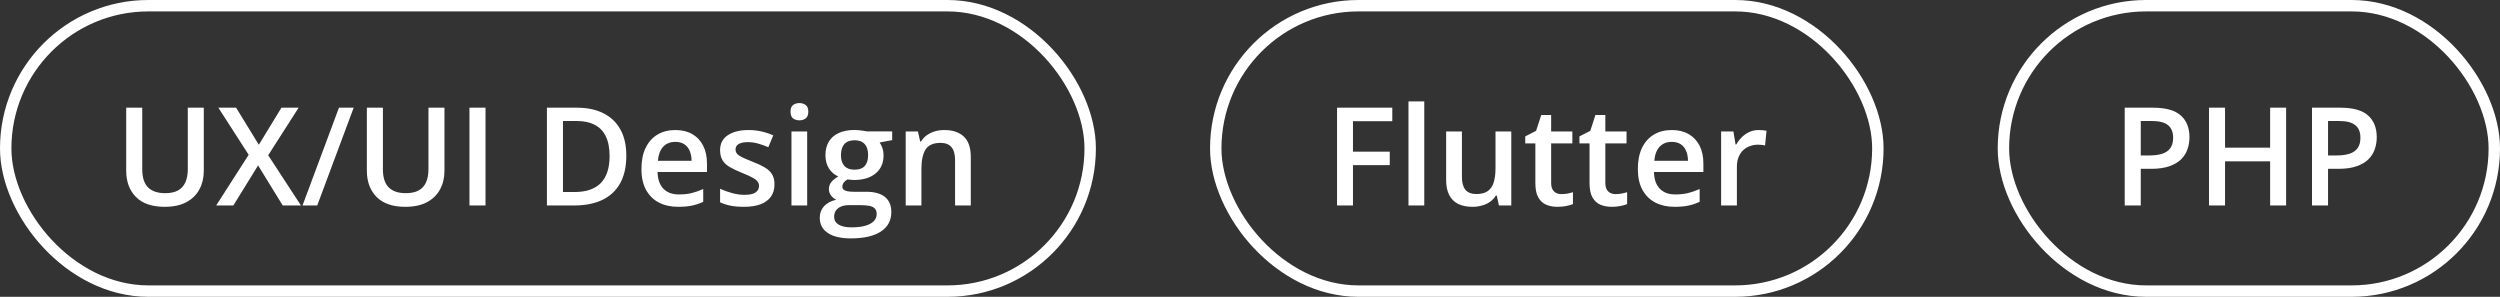
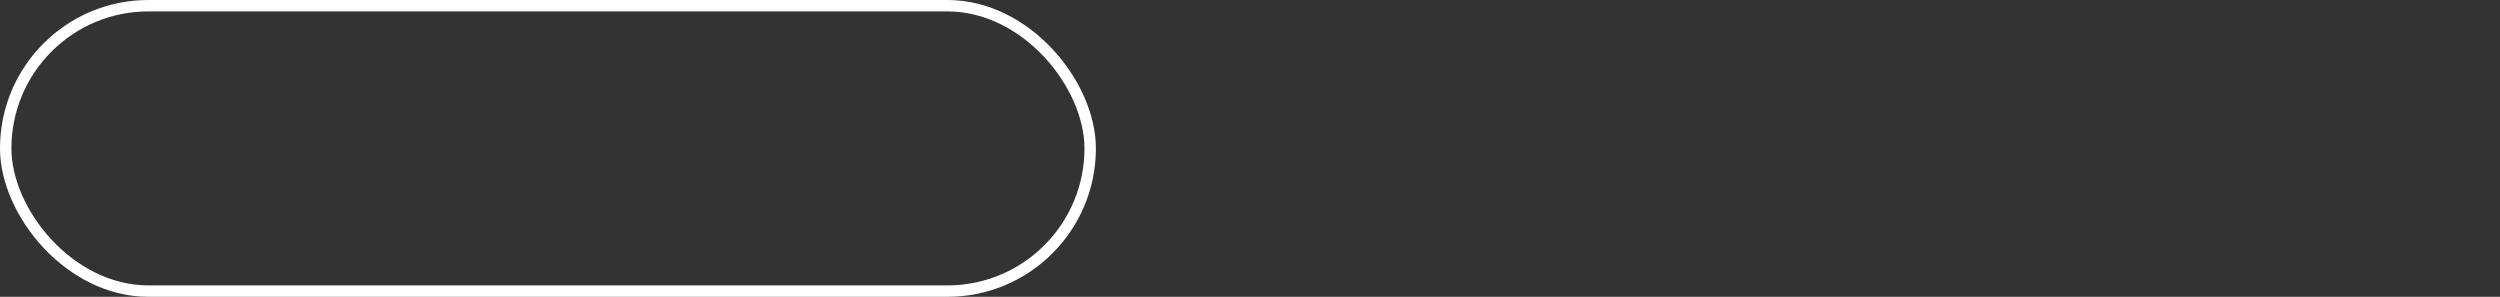
<svg xmlns="http://www.w3.org/2000/svg" width="219" height="26" viewBox="0 0 219 26" fill="none">
  <rect x="0" y="0" width="219" height="26" fill="#333333" stroke="none" />
  <rect x="0.5" y="0.5" width="95" height="25" rx="12.5" stroke="white" />
-   <path d="M17.852 9.434L17.852 14.977C17.852 15.574 17.725 16.109 17.471 16.582C17.221 17.055 16.842 17.43 16.334 17.707C15.826 17.98 15.188 18.117 14.418 18.117C13.32 18.117 12.484 17.83 11.91 17.256C11.34 16.678 11.055 15.91 11.055 14.953L11.055 9.434L12.461 9.434L12.461 14.83C12.461 15.545 12.629 16.072 12.965 16.412C13.301 16.752 13.803 16.922 14.471 16.922C14.932 16.922 15.307 16.842 15.596 16.682C15.889 16.518 16.104 16.279 16.24 15.967C16.381 15.65 16.451 15.27 16.451 14.824L16.451 9.434L17.852 9.434ZM26.365 18L24.766 18L22.609 14.49L20.441 18L18.936 18L21.783 13.559L19.129 9.434L20.682 9.434L22.674 12.68L24.654 9.434L26.16 9.434L23.494 13.6L26.365 18ZM30.982 9.434L27.789 18L26.5 18L29.693 9.434L30.982 9.434ZM38.934 9.434L38.934 14.977C38.934 15.574 38.807 16.109 38.553 16.582C38.303 17.055 37.924 17.43 37.416 17.707C36.908 17.98 36.27 18.117 35.5 18.117C34.402 18.117 33.566 17.83 32.992 17.256C32.422 16.678 32.137 15.91 32.137 14.953L32.137 9.434L33.543 9.434L33.543 14.83C33.543 15.545 33.711 16.072 34.047 16.412C34.383 16.752 34.885 16.922 35.553 16.922C36.014 16.922 36.389 16.842 36.678 16.682C36.971 16.518 37.185 16.279 37.322 15.967C37.463 15.65 37.533 15.27 37.533 14.824L37.533 9.434L38.934 9.434ZM41.125 18L41.125 9.434L42.531 9.434L42.531 18L41.125 18ZM54.865 13.635C54.865 14.6 54.685 15.406 54.326 16.055C53.967 16.699 53.445 17.186 52.762 17.514C52.078 17.838 51.254 18 50.289 18L47.91 18L47.91 9.434L50.547 9.434C51.434 9.434 52.199 9.594 52.844 9.914C53.488 10.23 53.986 10.701 54.338 11.326C54.69 11.947 54.865 12.717 54.865 13.635ZM53.4 13.676C53.4 12.973 53.289 12.395 53.066 11.941C52.848 11.488 52.523 11.152 52.094 10.934C51.668 10.711 51.143 10.6 50.518 10.6L49.316 10.6L49.316 16.822L50.312 16.822C51.348 16.822 52.121 16.559 52.633 16.031C53.145 15.504 53.4 14.719 53.4 13.676ZM59.154 11.391C59.732 11.391 60.228 11.51 60.643 11.748C61.057 11.986 61.375 12.324 61.598 12.762C61.82 13.199 61.932 13.723 61.932 14.332L61.932 15.07L57.602 15.07C57.617 15.699 57.785 16.184 58.105 16.523C58.43 16.863 58.883 17.033 59.465 17.033C59.879 17.033 60.25 16.994 60.578 16.916C60.91 16.834 61.252 16.715 61.603 16.559L61.603 17.678C61.279 17.83 60.949 17.941 60.613 18.012C60.277 18.082 59.875 18.117 59.406 18.117C58.77 18.117 58.209 17.994 57.725 17.748C57.244 17.498 56.867 17.127 56.594 16.635C56.324 16.143 56.19 15.531 56.19 14.801C56.19 14.074 56.312 13.457 56.559 12.949C56.805 12.441 57.15 12.055 57.596 11.789C58.041 11.523 58.56 11.391 59.154 11.391ZM59.154 12.428C58.721 12.428 58.369 12.568 58.1 12.85C57.834 13.131 57.678 13.543 57.631 14.086L60.584 14.086C60.58 13.762 60.525 13.475 60.42 13.225C60.318 12.975 60.162 12.779 59.951 12.639C59.744 12.498 59.478 12.428 59.154 12.428ZM67.844 16.148C67.844 16.574 67.74 16.934 67.533 17.227C67.326 17.52 67.023 17.742 66.625 17.895C66.231 18.043 65.746 18.117 65.172 18.117C64.719 18.117 64.328 18.084 64 18.018C63.676 17.955 63.369 17.857 63.08 17.725L63.08 16.535C63.389 16.68 63.734 16.805 64.117 16.91C64.504 17.016 64.869 17.068 65.213 17.068C65.666 17.068 65.992 16.998 66.191 16.857C66.391 16.713 66.49 16.521 66.49 16.283C66.49 16.143 66.449 16.018 66.367 15.908C66.289 15.795 66.141 15.68 65.922 15.562C65.707 15.441 65.391 15.297 64.973 15.129C64.562 14.965 64.217 14.801 63.935 14.637C63.654 14.473 63.441 14.275 63.297 14.045C63.152 13.81 63.08 13.512 63.08 13.148C63.08 12.574 63.307 12.139 63.76 11.842C64.217 11.541 64.82 11.391 65.57 11.391C65.969 11.391 66.344 11.432 66.695 11.514C67.051 11.592 67.398 11.707 67.738 11.859L67.305 12.896C67.012 12.768 66.717 12.662 66.42 12.58C66.127 12.494 65.828 12.451 65.523 12.451C65.168 12.451 64.897 12.506 64.709 12.615C64.525 12.725 64.434 12.881 64.434 13.084C64.434 13.236 64.478 13.365 64.568 13.471C64.658 13.576 64.812 13.682 65.031 13.787C65.254 13.893 65.562 14.023 65.957 14.18C66.344 14.328 66.678 14.484 66.959 14.648C67.244 14.809 67.463 15.006 67.615 15.24C67.768 15.475 67.844 15.777 67.844 16.148ZM70.709 11.514L70.709 18L69.332 18L69.332 11.514L70.709 11.514ZM70.029 9.029C70.24 9.029 70.422 9.086 70.574 9.199C70.731 9.312 70.809 9.508 70.809 9.785C70.809 10.059 70.731 10.254 70.574 10.371C70.422 10.484 70.24 10.541 70.029 10.541C69.811 10.541 69.625 10.484 69.473 10.371C69.324 10.254 69.25 10.059 69.25 9.785C69.25 9.508 69.324 9.312 69.473 9.199C69.625 9.086 69.811 9.029 70.029 9.029ZM74.535 20.883C73.656 20.883 72.982 20.725 72.514 20.408C72.045 20.092 71.811 19.648 71.811 19.078C71.811 18.68 71.936 18.342 72.186 18.064C72.436 17.791 72.793 17.602 73.258 17.496C73.082 17.418 72.93 17.297 72.801 17.133C72.676 16.965 72.613 16.779 72.613 16.576C72.613 16.334 72.682 16.127 72.818 15.955C72.955 15.783 73.16 15.617 73.434 15.457C73.094 15.312 72.82 15.078 72.613 14.754C72.41 14.426 72.309 14.041 72.309 13.6C72.309 13.131 72.408 12.732 72.607 12.404C72.807 12.072 73.098 11.82 73.481 11.648C73.863 11.473 74.326 11.385 74.869 11.385C74.986 11.385 75.113 11.393 75.25 11.408C75.391 11.42 75.519 11.435 75.637 11.455C75.758 11.471 75.85 11.488 75.912 11.508L78.156 11.508L78.156 12.275L77.055 12.48C77.16 12.629 77.244 12.799 77.307 12.99C77.369 13.178 77.4 13.383 77.4 13.605C77.4 14.277 77.168 14.807 76.703 15.193C76.242 15.576 75.606 15.768 74.793 15.768C74.598 15.76 74.408 15.744 74.225 15.721C74.084 15.807 73.977 15.902 73.902 16.008C73.828 16.109 73.791 16.225 73.791 16.354C73.791 16.459 73.828 16.545 73.902 16.611C73.977 16.674 74.086 16.721 74.231 16.752C74.379 16.783 74.559 16.799 74.769 16.799L75.889 16.799C76.6 16.799 77.143 16.949 77.518 17.25C77.893 17.551 78.08 17.992 78.08 18.574C78.08 19.312 77.775 19.881 77.166 20.279C76.557 20.682 75.68 20.883 74.535 20.883ZM74.588 19.916C75.068 19.916 75.473 19.869 75.801 19.775C76.129 19.682 76.377 19.547 76.545 19.371C76.713 19.199 76.797 18.994 76.797 18.756C76.797 18.545 76.744 18.383 76.639 18.27C76.533 18.156 76.375 18.078 76.164 18.035C75.953 17.992 75.691 17.971 75.379 17.971L74.359 17.971C74.106 17.971 73.881 18.01 73.686 18.088C73.49 18.17 73.338 18.287 73.228 18.439C73.123 18.592 73.07 18.775 73.07 18.99C73.07 19.287 73.201 19.516 73.463 19.676C73.728 19.836 74.103 19.916 74.588 19.916ZM74.857 14.865C75.26 14.865 75.559 14.756 75.754 14.537C75.949 14.315 76.047 14.002 76.047 13.6C76.047 13.162 75.945 12.834 75.742 12.615C75.543 12.396 75.246 12.287 74.852 12.287C74.465 12.287 74.17 12.398 73.967 12.621C73.768 12.844 73.668 13.174 73.668 13.611C73.668 14.006 73.768 14.315 73.967 14.537C74.17 14.756 74.467 14.865 74.857 14.865ZM82.721 11.391C83.451 11.391 84.019 11.58 84.426 11.959C84.836 12.334 85.041 12.938 85.041 13.77L85.041 18L83.664 18L83.664 14.027C83.664 13.523 83.561 13.146 83.353 12.896C83.147 12.643 82.826 12.516 82.393 12.516C81.764 12.516 81.326 12.709 81.08 13.096C80.838 13.482 80.717 14.043 80.717 14.777L80.717 18L79.34 18L79.34 11.514L80.412 11.514L80.606 12.393L80.682 12.393C80.822 12.166 80.996 11.98 81.203 11.836C81.414 11.688 81.648 11.576 81.906 11.502C82.168 11.428 82.439 11.391 82.721 11.391Z" fill="white" />
-   <rect x="106.5" y="0.5" width="58" height="25" rx="12.5" stroke="white" />
-   <path d="M118.52 18L117.125 18L117.125 9.434L121.965 9.434L121.965 10.617L118.52 10.617L118.52 13.289L121.742 13.289L121.742 14.467L118.52 14.467L118.52 18ZM124.766 18L123.383 18L123.383 8.883L124.766 8.883L124.766 18ZM132.389 11.514L132.389 18L131.305 18L131.117 17.127L131.041 17.127C130.904 17.35 130.73 17.535 130.52 17.684C130.309 17.828 130.074 17.936 129.816 18.006C129.559 18.08 129.287 18.117 129.002 18.117C128.514 18.117 128.096 18.035 127.748 17.871C127.404 17.703 127.141 17.445 126.957 17.098C126.773 16.75 126.682 16.301 126.682 15.75L126.682 11.514L128.064 11.514L128.064 15.492C128.064 15.996 128.166 16.373 128.369 16.623C128.576 16.873 128.896 16.998 129.33 16.998C129.748 16.998 130.08 16.912 130.326 16.74C130.572 16.568 130.746 16.314 130.848 15.979C130.953 15.643 131.006 15.23 131.006 14.742L131.006 11.514L132.389 11.514ZM136.777 17.004C136.957 17.004 137.135 16.988 137.311 16.957C137.486 16.922 137.646 16.881 137.791 16.834L137.791 17.877C137.639 17.943 137.441 18 137.199 18.047C136.957 18.094 136.705 18.117 136.443 18.117C136.076 18.117 135.746 18.057 135.453 17.936C135.16 17.811 134.928 17.598 134.756 17.297C134.584 16.996 134.498 16.58 134.498 16.049L134.498 12.562L133.613 12.562L133.613 11.947L134.562 11.461L135.014 10.072L135.881 10.072L135.881 11.514L137.738 11.514L137.738 12.562L135.881 12.562L135.881 16.031C135.881 16.359 135.963 16.604 136.127 16.764C136.291 16.924 136.508 17.004 136.777 17.004ZM141.523 17.004C141.703 17.004 141.881 16.988 142.057 16.957C142.232 16.922 142.393 16.881 142.537 16.834L142.537 17.877C142.385 17.943 142.187 18 141.945 18.047C141.703 18.094 141.451 18.117 141.189 18.117C140.822 18.117 140.492 18.057 140.199 17.936C139.906 17.811 139.674 17.598 139.502 17.297C139.33 16.996 139.244 16.58 139.244 16.049L139.244 12.562L138.359 12.562L138.359 11.947L139.309 11.461L139.76 10.072L140.627 10.072L140.627 11.514L142.484 11.514L142.484 12.562L140.627 12.562L140.627 16.031C140.627 16.359 140.709 16.604 140.873 16.764C141.037 16.924 141.254 17.004 141.523 17.004ZM146.439 11.391C147.018 11.391 147.514 11.51 147.928 11.748C148.342 11.986 148.66 12.324 148.883 12.762C149.105 13.199 149.217 13.723 149.217 14.332L149.217 15.07L144.887 15.07C144.902 15.699 145.07 16.184 145.391 16.523C145.715 16.863 146.168 17.033 146.75 17.033C147.164 17.033 147.535 16.994 147.863 16.916C148.195 16.834 148.537 16.715 148.889 16.559L148.889 17.678C148.564 17.83 148.234 17.941 147.898 18.012C147.562 18.082 147.16 18.117 146.691 18.117C146.055 18.117 145.494 17.994 145.01 17.748C144.529 17.498 144.152 17.127 143.879 16.635C143.609 16.143 143.475 15.531 143.475 14.801C143.475 14.074 143.598 13.457 143.844 12.949C144.09 12.441 144.436 12.055 144.881 11.789C145.326 11.523 145.846 11.391 146.439 11.391ZM146.439 12.428C146.006 12.428 145.654 12.568 145.385 12.85C145.119 13.131 144.963 13.543 144.916 14.086L147.869 14.086C147.865 13.762 147.811 13.475 147.705 13.225C147.604 12.975 147.447 12.779 147.236 12.639C147.029 12.498 146.764 12.428 146.439 12.428ZM154.057 11.391C154.166 11.391 154.285 11.396 154.414 11.408C154.543 11.42 154.654 11.435 154.748 11.455L154.619 12.744C154.537 12.721 154.436 12.703 154.314 12.691C154.197 12.68 154.092 12.674 153.998 12.674C153.752 12.674 153.518 12.715 153.295 12.797C153.072 12.875 152.875 12.996 152.703 13.16C152.531 13.32 152.396 13.521 152.299 13.764C152.201 14.006 152.152 14.287 152.152 14.607L152.152 18L150.77 18L150.77 11.514L151.848 11.514L152.035 12.656L152.1 12.656C152.229 12.426 152.389 12.215 152.58 12.023C152.771 11.832 152.99 11.68 153.236 11.566C153.486 11.449 153.76 11.391 154.057 11.391Z" fill="white" />
-   <rect x="175.5" y="0.5" width="43" height="25" rx="12.5" stroke="white" />
-   <path d="M188.615 9.434C189.721 9.434 190.527 9.66 191.035 10.113C191.543 10.566 191.797 11.201 191.797 12.018C191.797 12.389 191.738 12.742 191.621 13.078C191.508 13.41 191.32 13.705 191.059 13.963C190.797 14.217 190.451 14.418 190.021 14.566C189.596 14.715 189.07 14.789 188.445 14.789L187.531 14.789L187.531 18L186.125 18L186.125 9.434L188.615 9.434ZM188.521 10.6L187.531 10.6L187.531 13.617L188.299 13.617C188.74 13.617 189.115 13.566 189.424 13.465C189.732 13.359 189.967 13.193 190.127 12.967C190.287 12.74 190.367 12.441 190.367 12.07C190.367 11.574 190.217 11.205 189.916 10.963C189.619 10.721 189.154 10.6 188.521 10.6ZM200.264 18L198.863 18L198.863 14.133L194.914 14.133L194.914 18L193.508 18L193.508 9.434L194.914 9.434L194.914 12.938L198.863 12.938L198.863 9.434L200.264 9.434L200.264 18ZM205.021 9.434C206.127 9.434 206.934 9.66 207.441 10.113C207.949 10.566 208.203 11.201 208.203 12.018C208.203 12.389 208.145 12.742 208.027 13.078C207.914 13.41 207.727 13.705 207.465 13.963C207.203 14.217 206.857 14.418 206.428 14.566C206.002 14.715 205.477 14.789 204.852 14.789L203.937 14.789L203.937 18L202.531 18L202.531 9.434L205.021 9.434ZM204.928 10.6L203.937 10.6L203.937 13.617L204.705 13.617C205.146 13.617 205.521 13.566 205.83 13.465C206.139 13.359 206.373 13.193 206.533 12.967C206.693 12.74 206.773 12.441 206.773 12.07C206.773 11.574 206.623 11.205 206.322 10.963C206.025 10.721 205.561 10.6 204.928 10.6Z" fill="white" />
</svg>